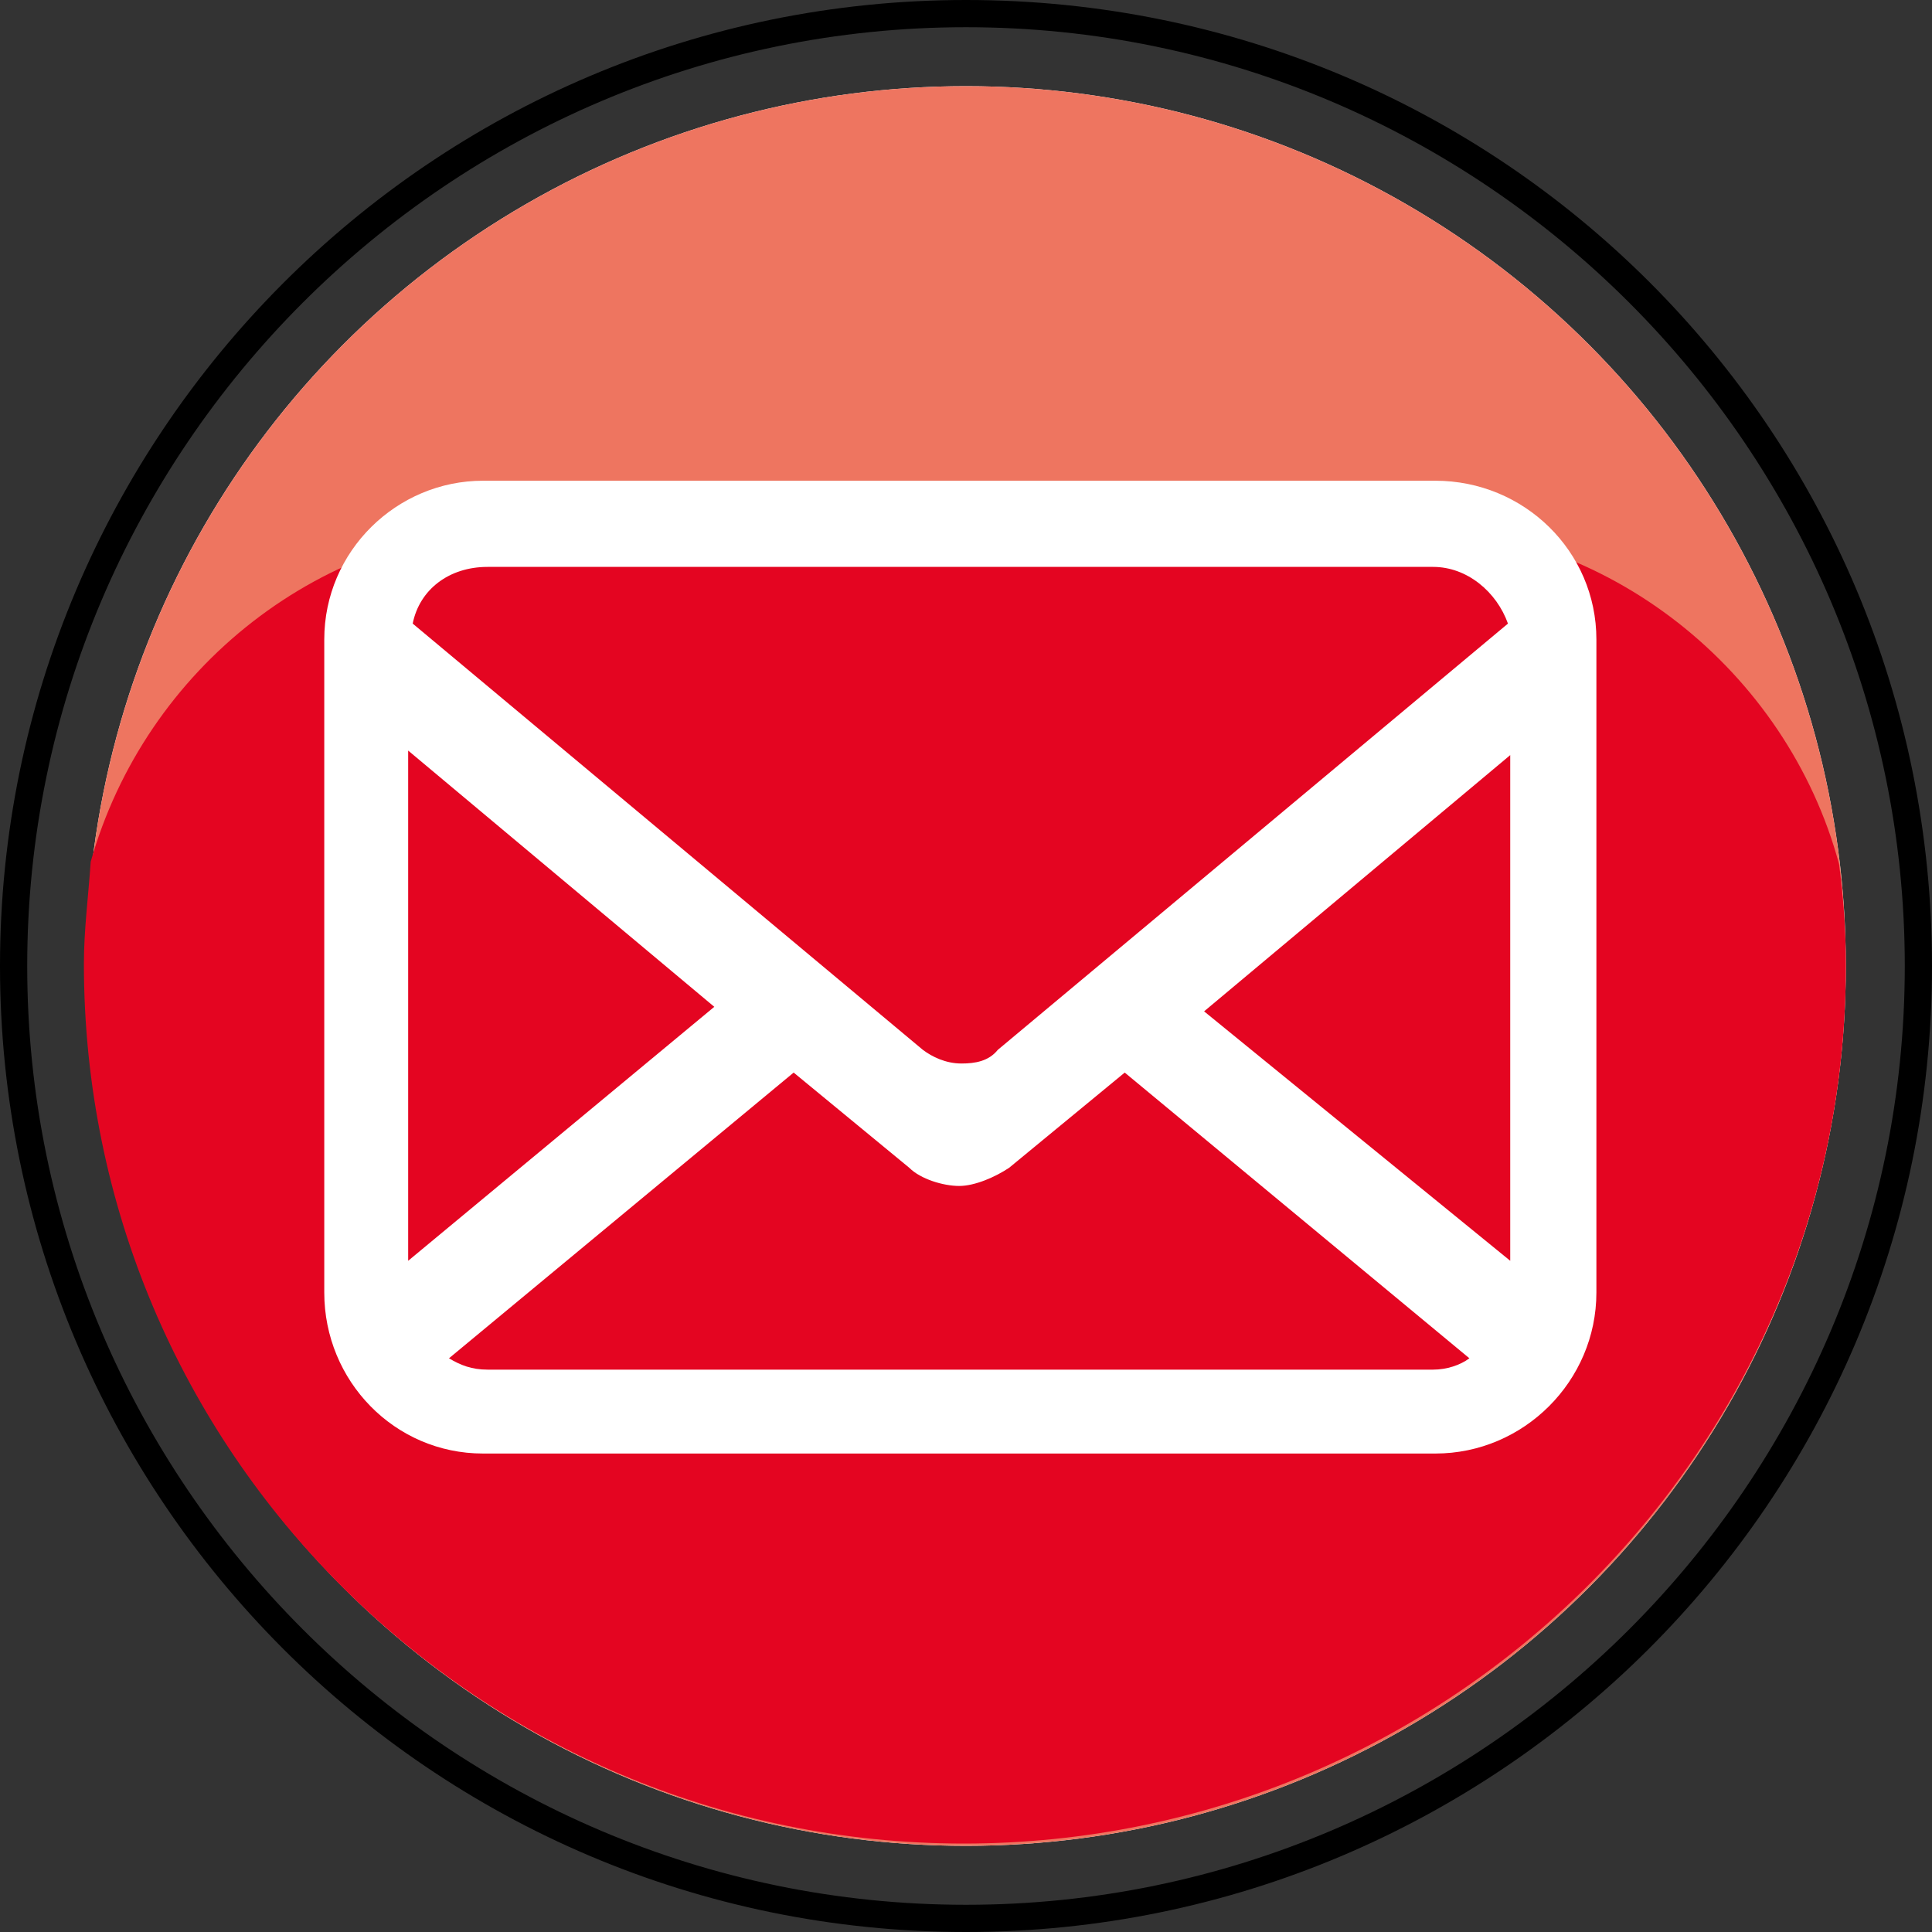
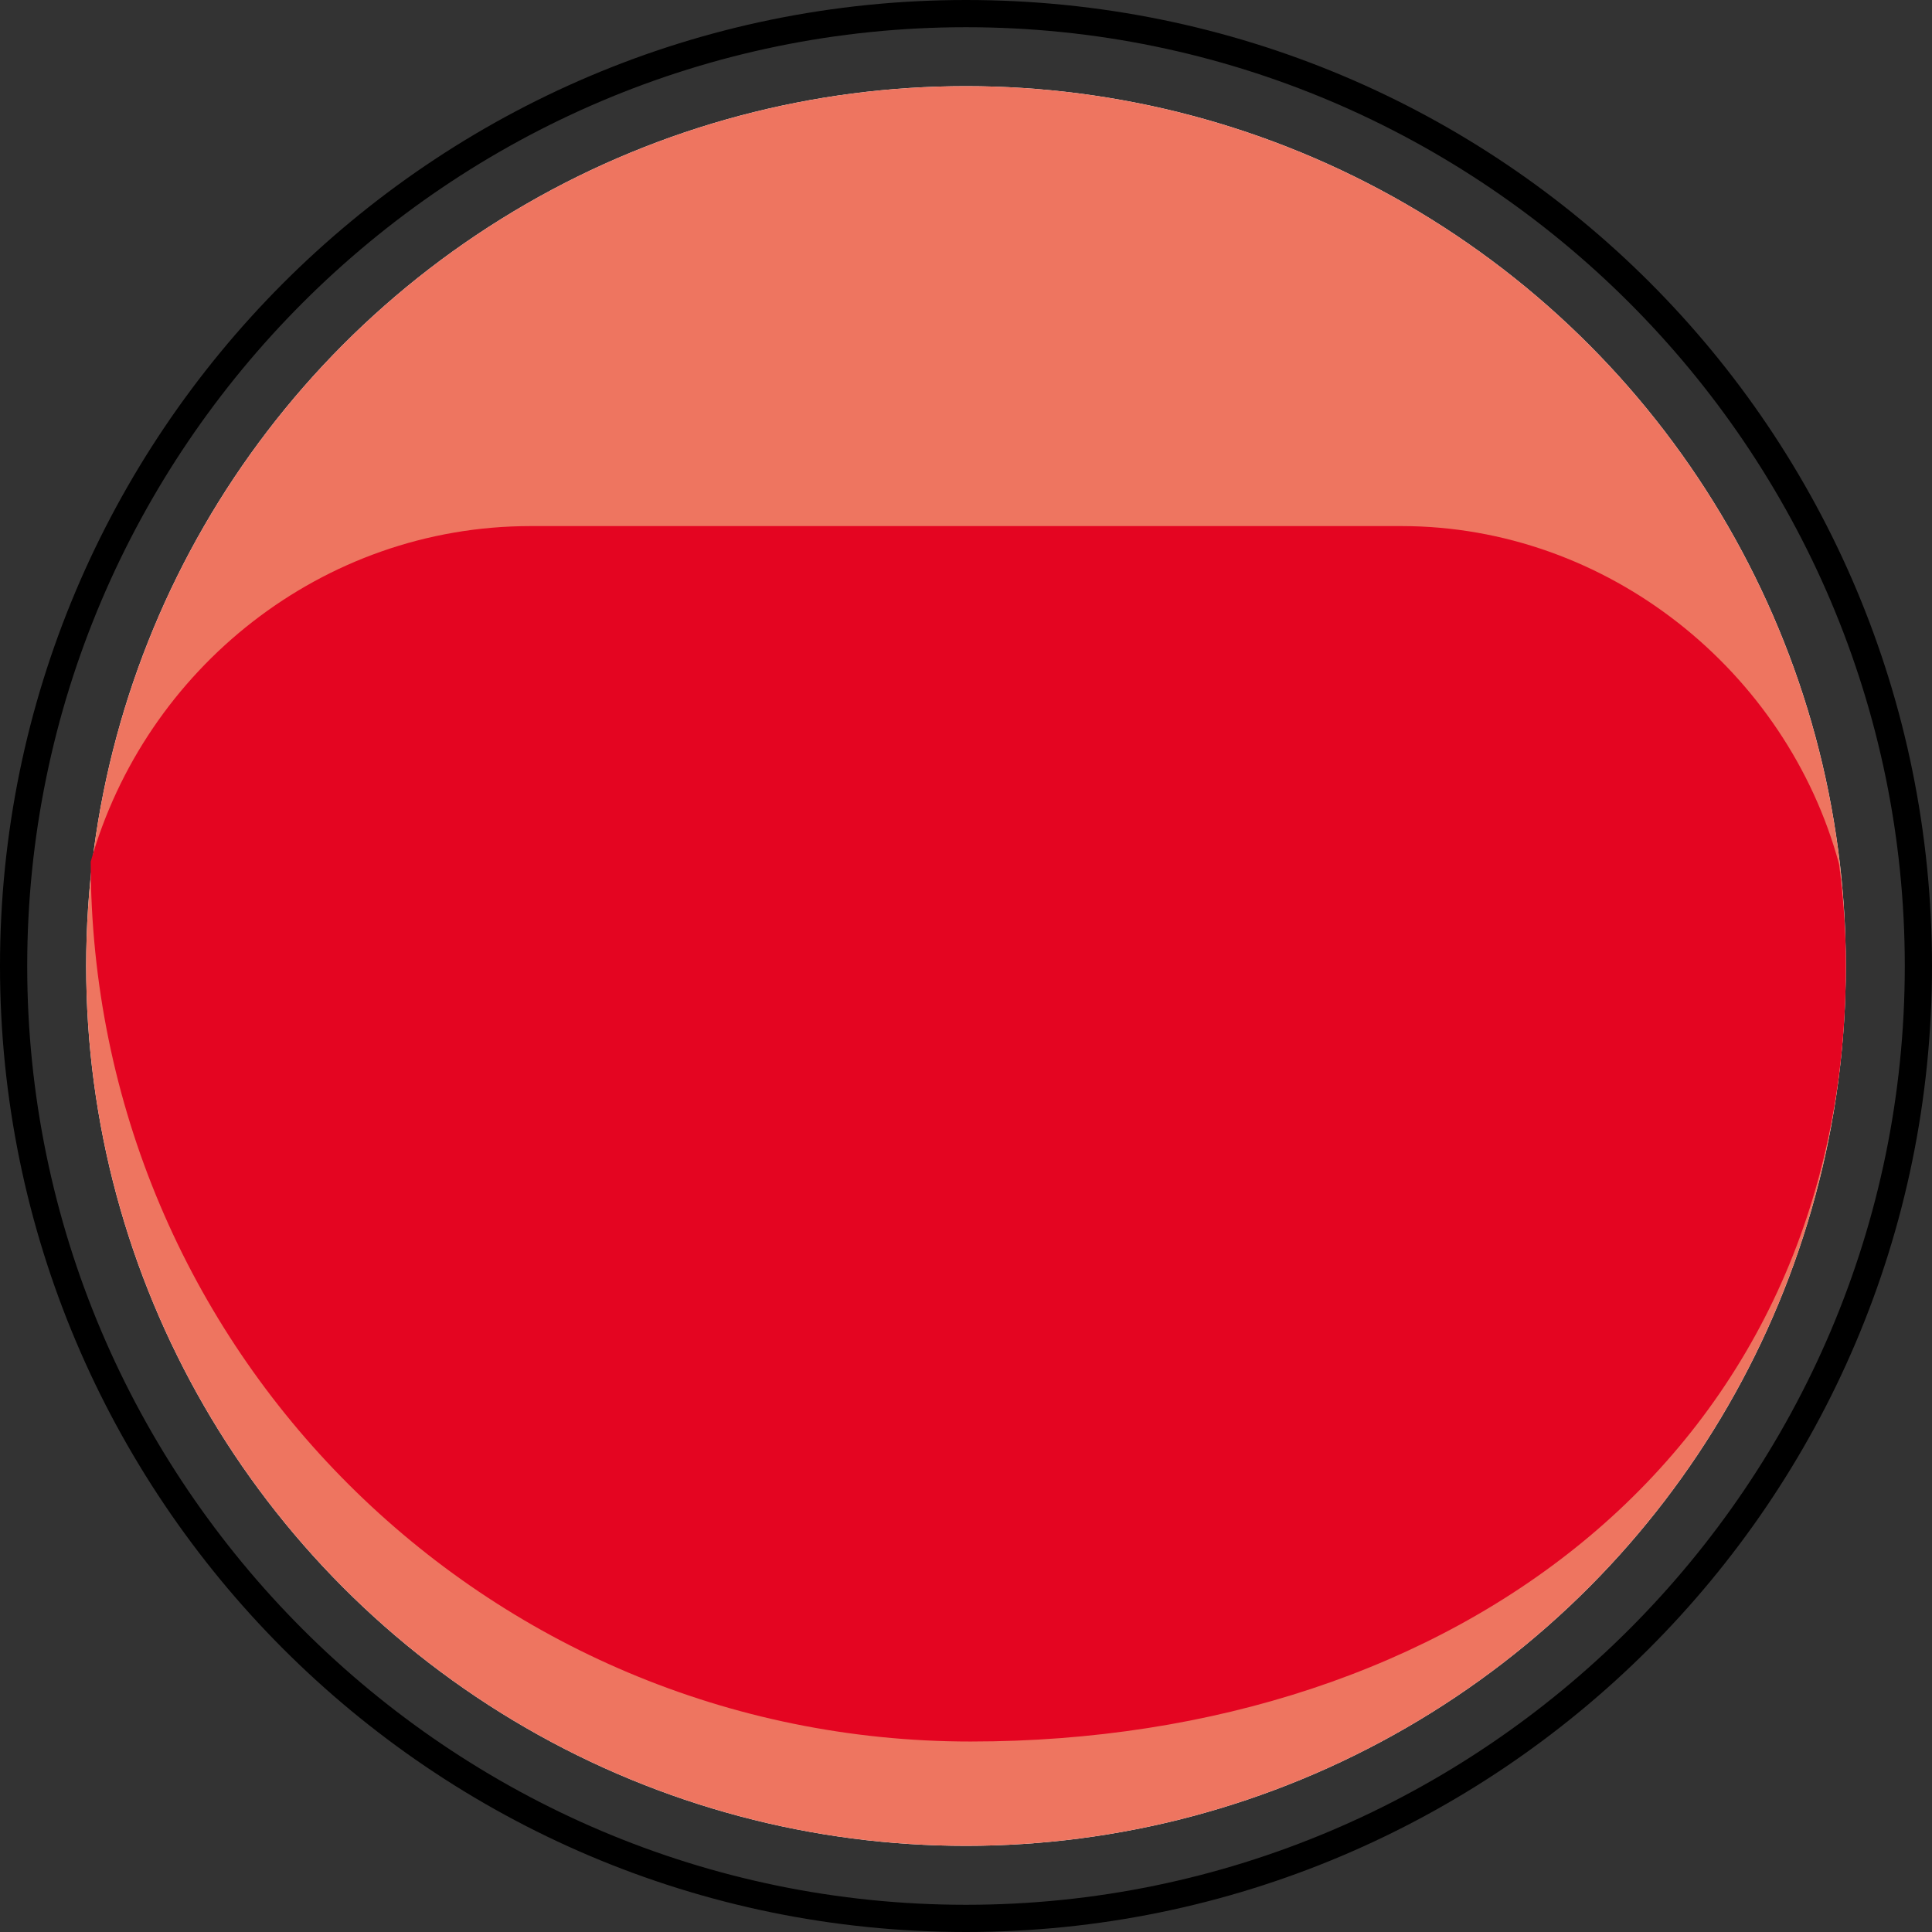
<svg xmlns="http://www.w3.org/2000/svg" version="1.1" id="Calque_2_00000068651702072941744430000004620757816673847442_" x="0px" y="0px" viewBox="0 0 85.2 85.2" style="enable-background:new 0 0 85.2 85.2;" xml:space="preserve">
  <rect x="0" y="0" width="85.2" height="85.2" fill="#333333" stroke="none" />
  <style type="text/css">
	.st0{fill:#FFFFFF;}
	.st1{fill:#EE7560;}
	.st2{fill:#E40521;}
</style>
  <circle class="st0" cx="42.6" cy="42.6" r="38.8" />
  <path d="M42.6,85.2C19,85.2,0,66,0,42.6S19,0,42.6,0s42.6,19,42.6,42.6S66,85.2,42.6,85.2z M42.6,1.2C19.8,1.2,1.2,19.8,1.2,42.6  S19.8,84,42.6,84S84,65.4,84,42.6S65.4,1.2,42.6,1.2z" />
  <circle class="st1" cx="42.6" cy="42.6" r="38.8" />
-   <path class="st2" d="M61.8,23.2H23.4c-9.2,0-17,6.3-19.4,14.8c-0.1,1.5-0.3,3-0.3,4.5c0,21.5,17.4,38.8,38.8,38.8S81.4,64,81.4,42.6  c0-1.5-0.1-3-0.3-4.5C78.8,29.6,70.9,23.2,61.8,23.2z" />
-   <path class="st0" d="M21.3,64.1c-3.9,0-7-3.2-7-7.1V28.2c0-3.9,3.2-7,7-7h42c3.9,0,7.1,3.1,7.1,7V57c0,3.9-3.2,7.1-7.1,7.1H21.3z   M19.8,59.9c0.5,0.3,1,0.5,1.7,0.5h41.7c0.6,0,1.2-0.2,1.6-0.5L49.6,47.3l-5.1,4.2c-0.6,0.4-1.5,0.8-2.2,0.8s-1.7-0.3-2.2-0.8  l-5.1-4.2L19.8,59.9z M66.6,55.6V33.3L53.1,44.6L66.6,55.6z M18,55.6l13.5-11.2L18,33.1V55.6z M40.7,46.3c0.4,0.3,1,0.6,1.7,0.6  c0.6,0,1.2-0.1,1.6-0.6l22.5-18.8C66,26.1,64.7,25,63.2,25H21.5c-1.7,0-3,1-3.3,2.5L40.7,46.3z" />
+   <path class="st2" d="M61.8,23.2H23.4c-9.2,0-17,6.3-19.4,14.8c0,21.5,17.4,38.8,38.8,38.8S81.4,64,81.4,42.6  c0-1.5-0.1-3-0.3-4.5C78.8,29.6,70.9,23.2,61.8,23.2z" />
</svg>